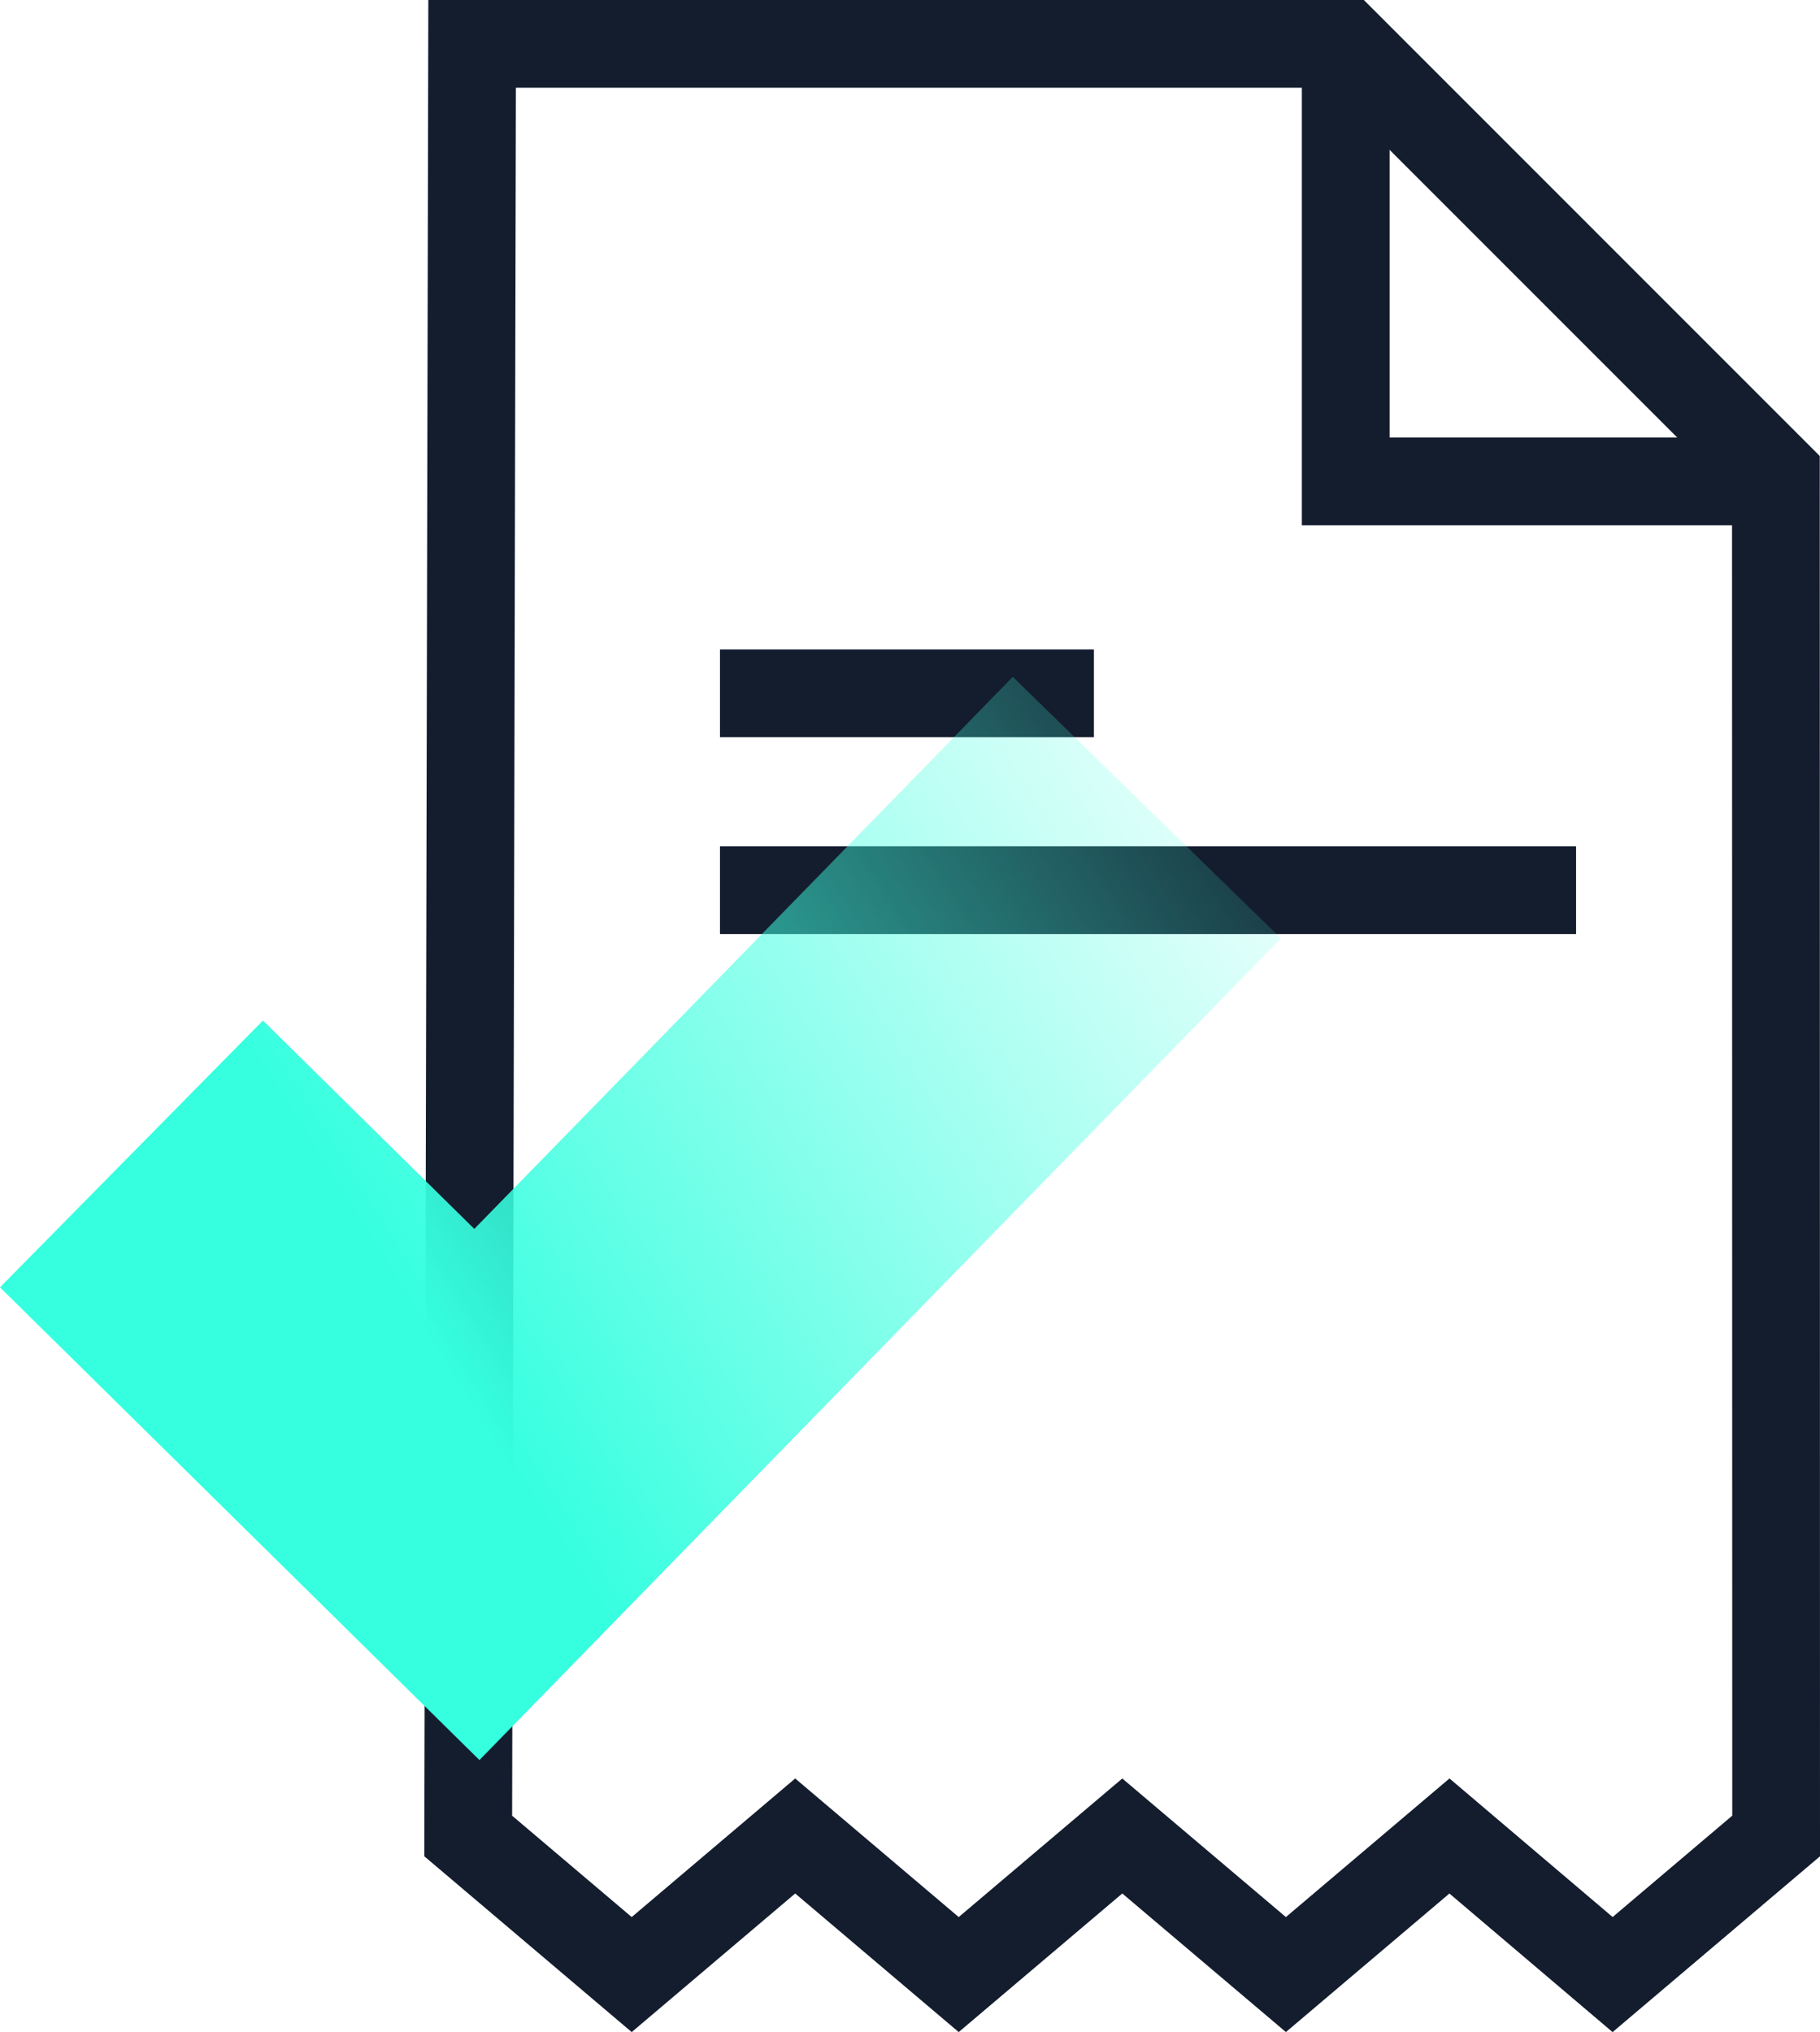
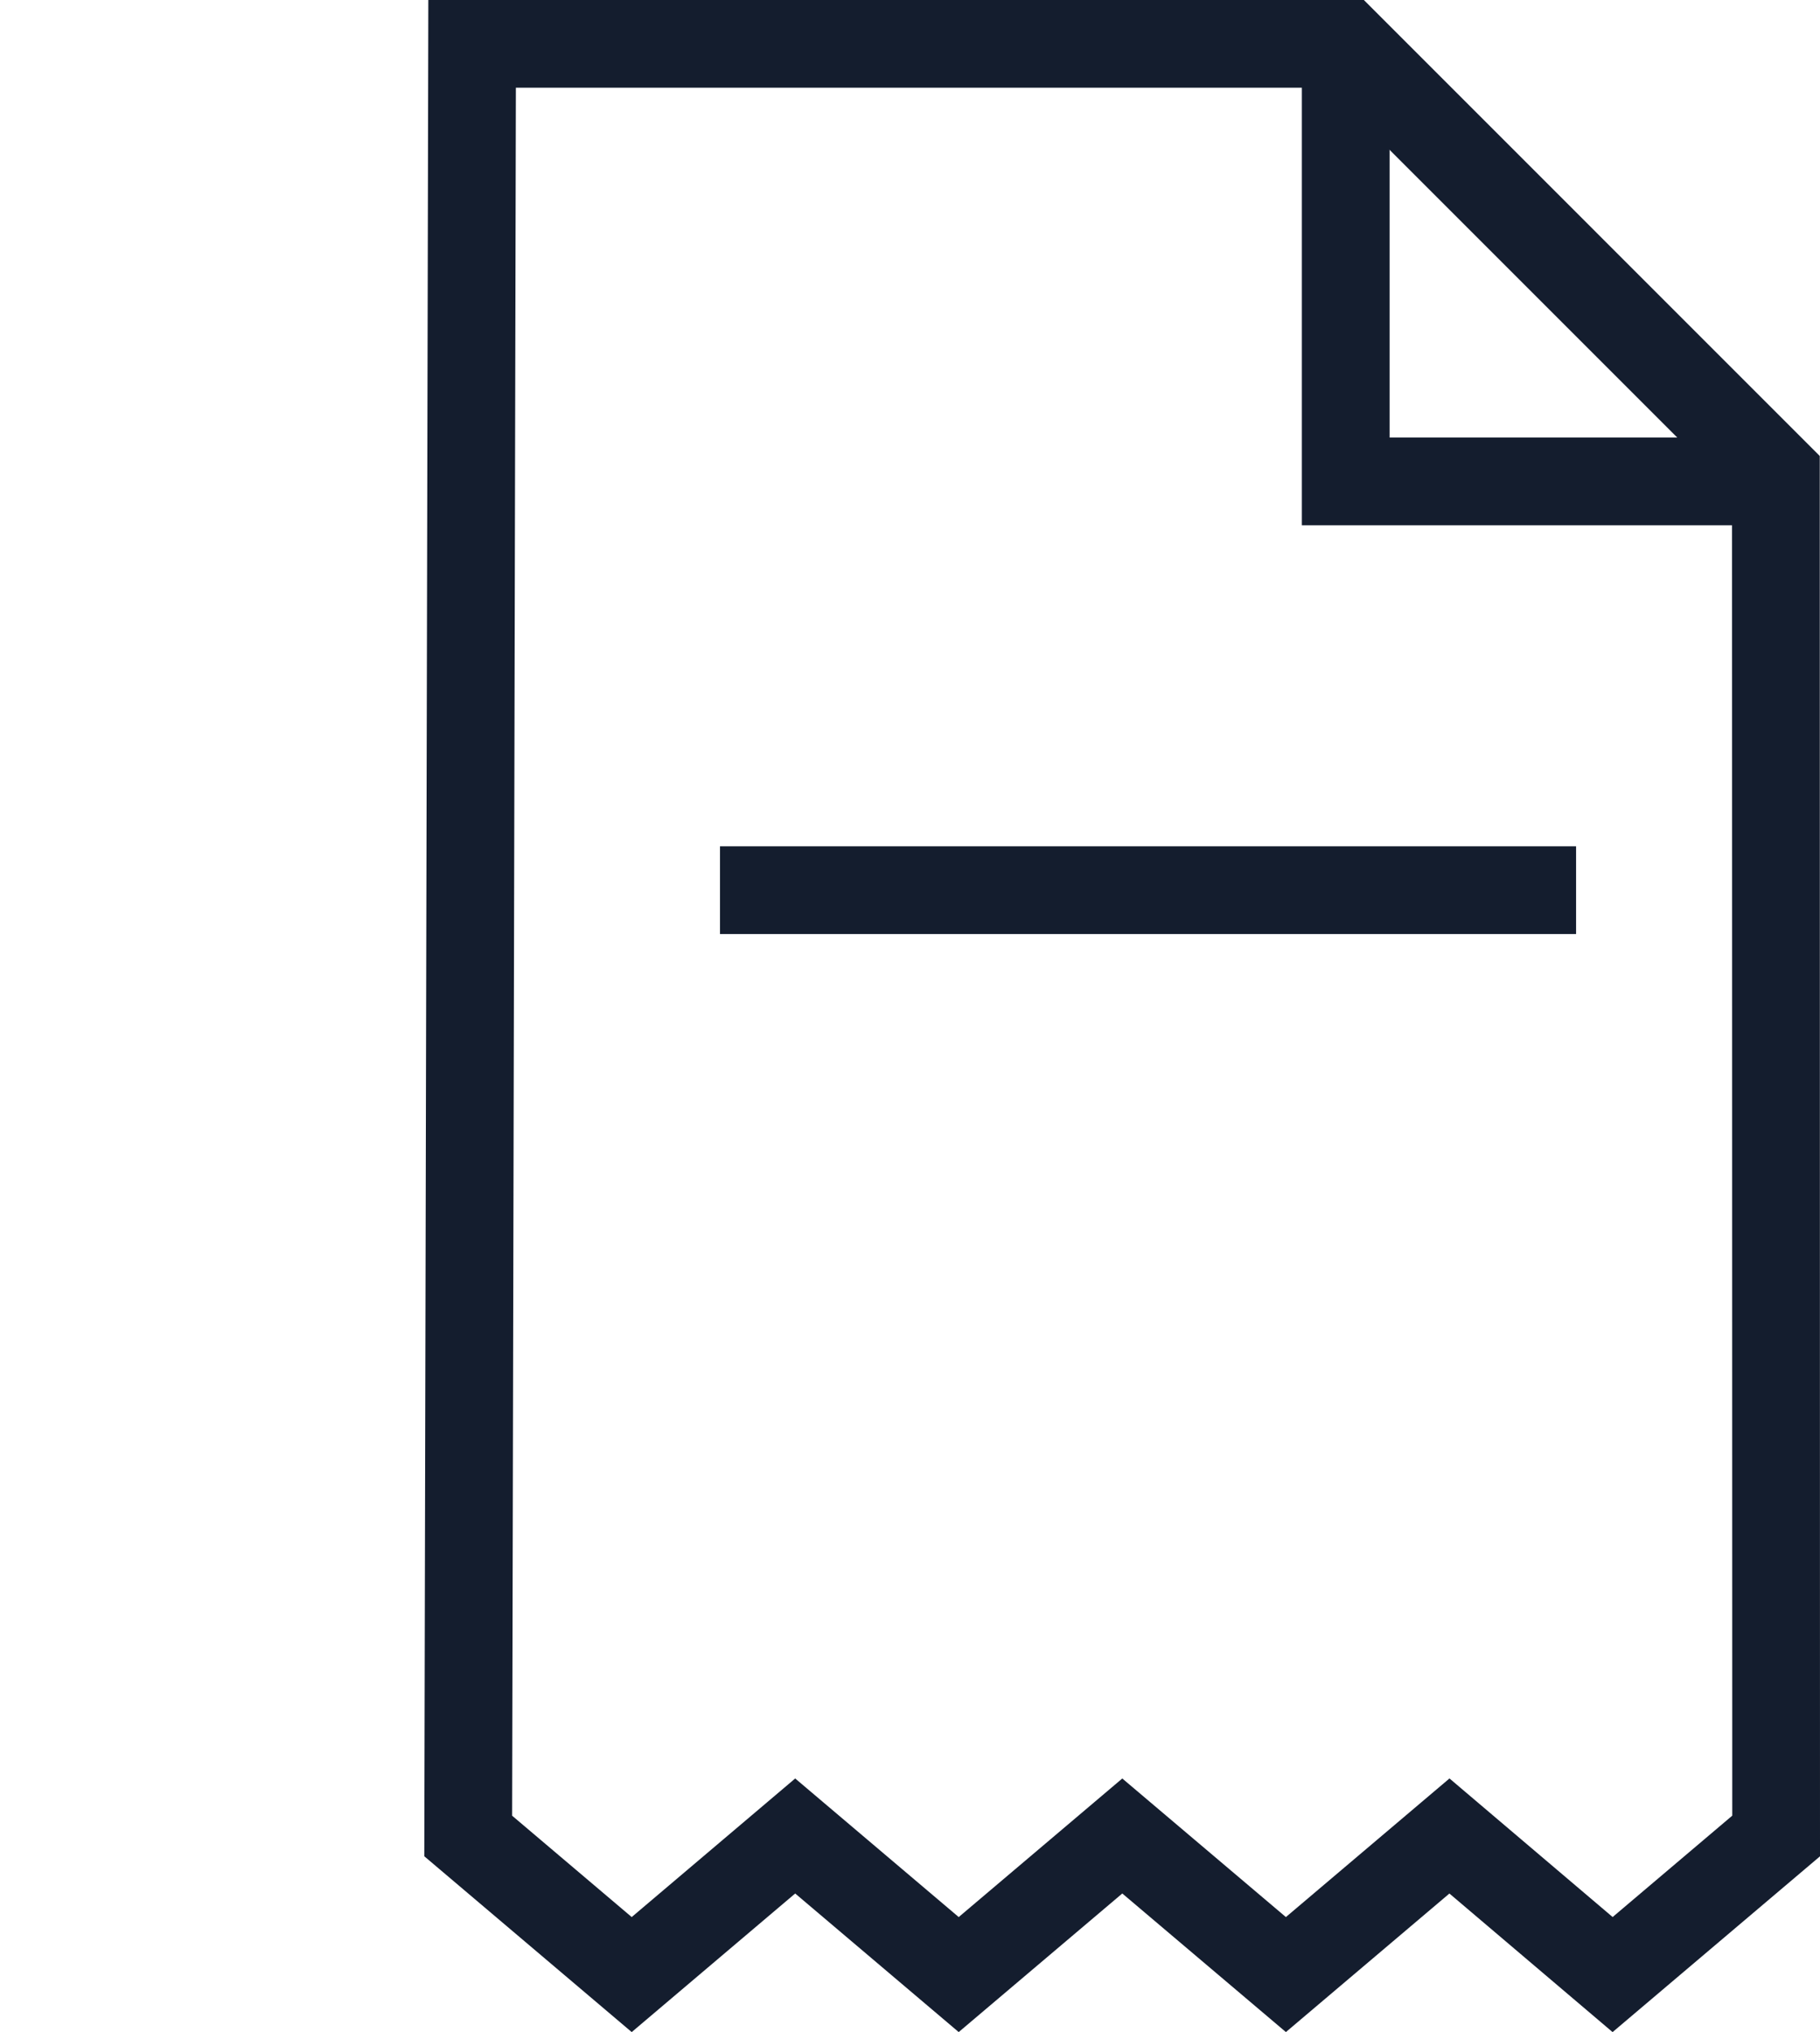
<svg xmlns="http://www.w3.org/2000/svg" width="62.229" height="69.477" viewBox="0 0 62.229 69.477">
  <defs>
    <linearGradient id="linear-gradient" x1="1.135" y1="0.208" x2="0.344" y2="0.626" gradientUnits="objectBoundingBox">
      <stop offset="0" stop-color="#47ffe2" stop-opacity="0" />
      <stop offset="1" stop-color="#35ffdf" />
    </linearGradient>
  </defs>
  <g id="icon03" transform="translate(-977.455 -788.994)">
    <g id="Group_204" data-name="Group 204" transform="translate(977.455 790.494)">
      <g id="Group_208" data-name="Group 208" transform="translate(0 0)">
        <path id="Path_84" data-name="Path 84" d="M2703.58,5524.431l5.59,4.738,5.59-4.738,5.591,4.738,5.593-4.738,5.594,4.738,5.592-4.738,5.579,4.738,5.591-4.738-.008-46.56-14.711-14.712h-29.868Z" transform="translate(-2687.571 -5463.16)" fill="none" stroke="#141d2e" stroke-miterlimit="10" stroke-width="3" />
        <path id="Path_85" data-name="Path 85" d="M2722.95,5463.319v14.712h14.712" transform="translate(-2676.937 -5463.072)" fill="none" stroke="#141d2e" stroke-miterlimit="10" stroke-width="3" />
-         <line id="Line_4" data-name="Line 4" x2="12.785" transform="translate(24.618 22.205)" fill="none" stroke="#141d2e" stroke-miterlimit="10" stroke-width="3" />
        <line id="Line_5" data-name="Line 5" x2="29.271" transform="translate(24.618 28.934)" fill="none" stroke="#141d2e" stroke-miterlimit="10" stroke-width="3" />
-         <path id="Path_86" data-name="Path 86" d="M2709.639,5514.162,2693.246,5498l8.991-9.122,7.226,7.125,18.412-18.875,9.167,8.941Z" transform="translate(-2693.246 -5455.487)" fill="url(#linear-gradient)" />
      </g>
    </g>
  </g>
</svg>